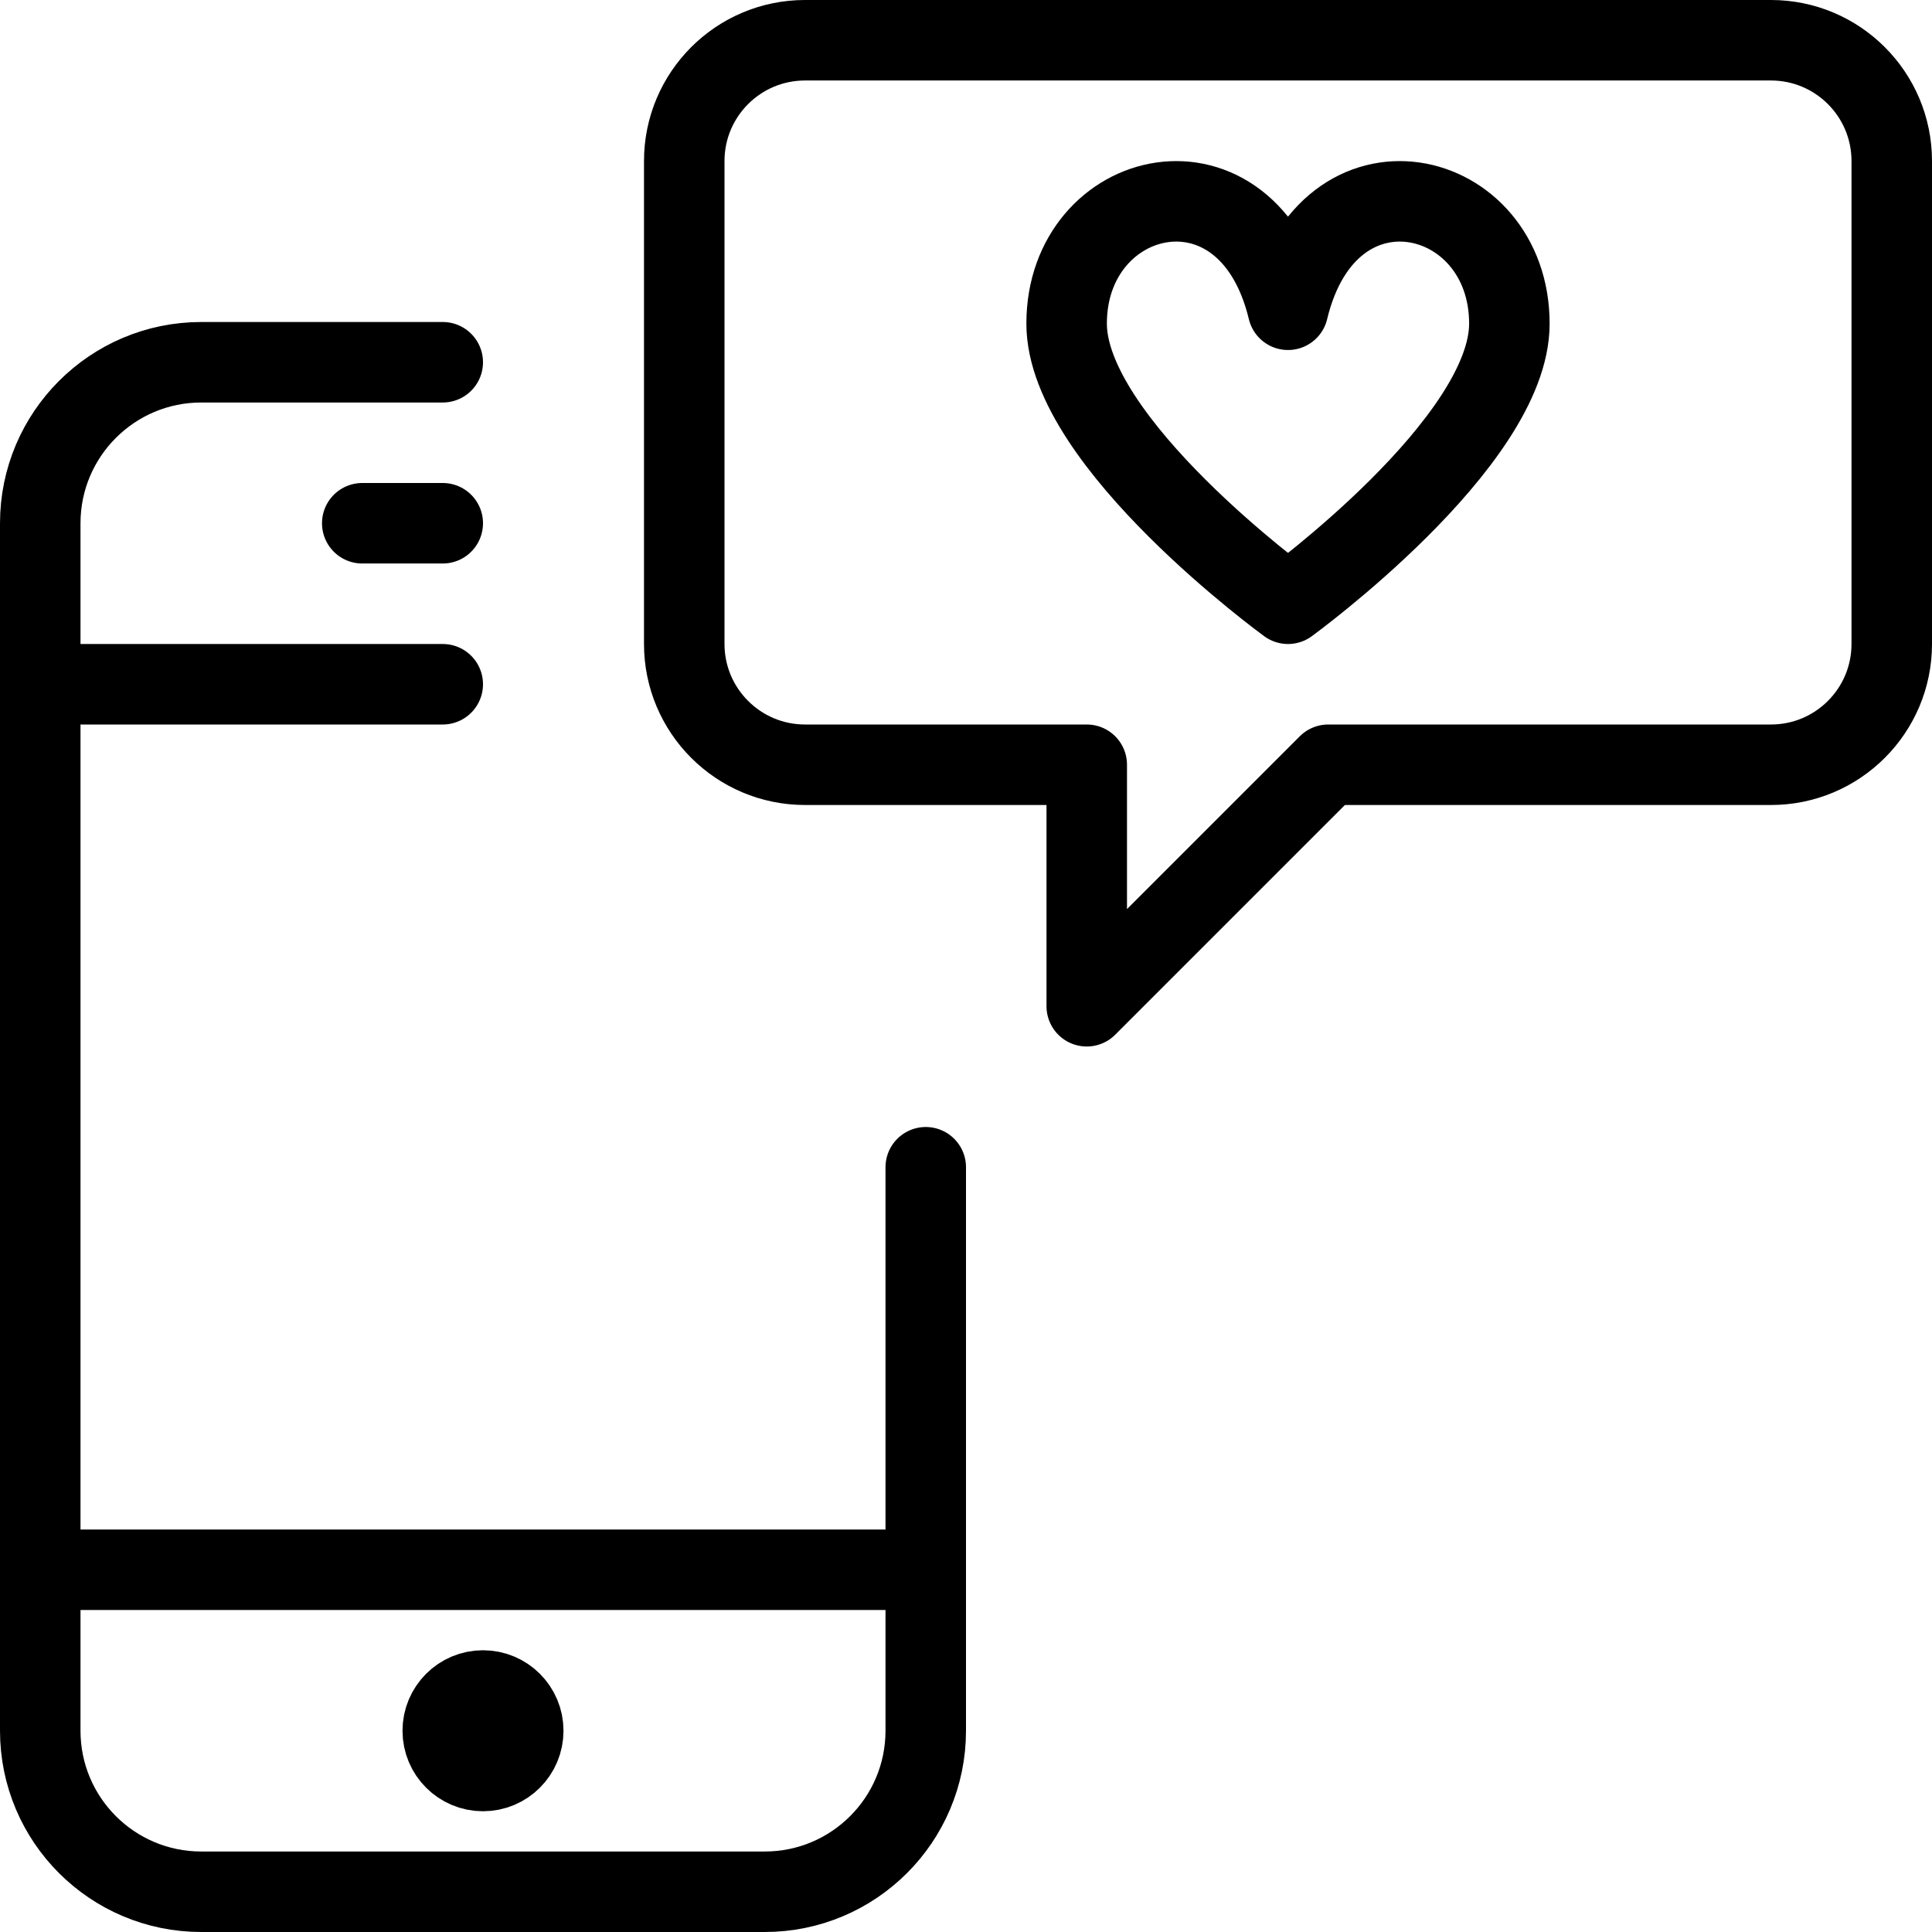
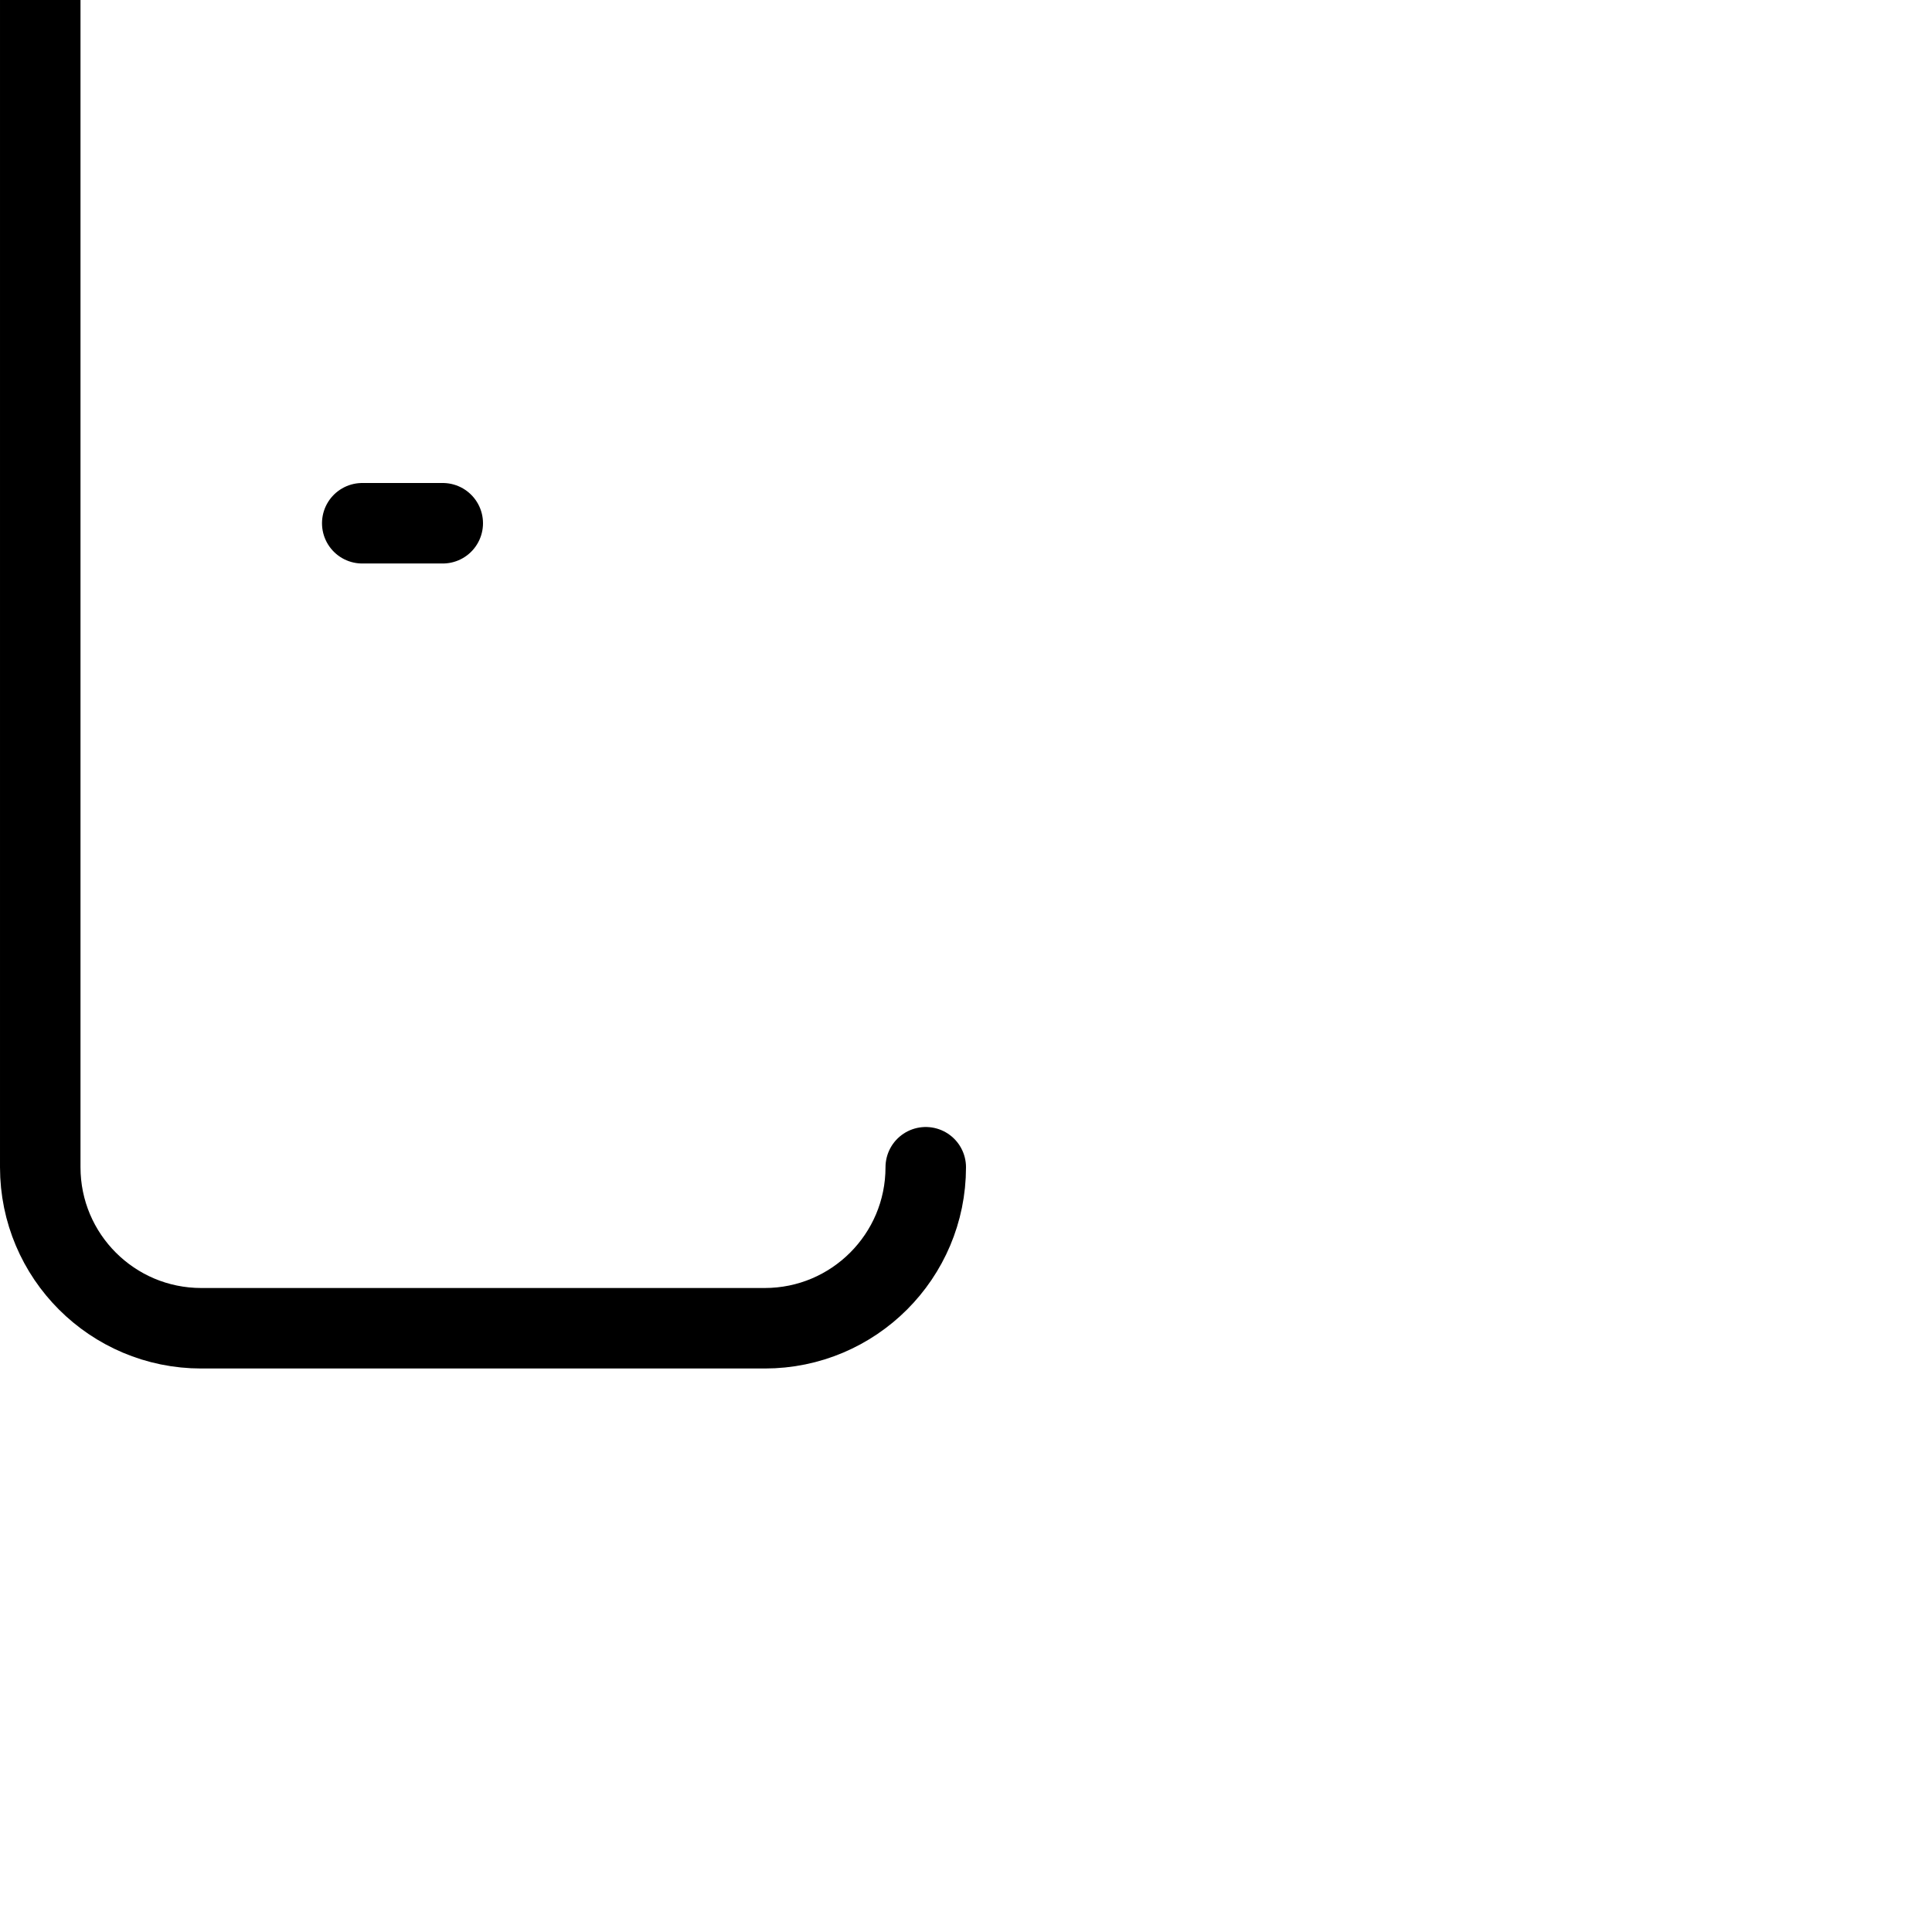
<svg xmlns="http://www.w3.org/2000/svg" version="1.1" x="0px" y="0px" width="24px" height="24px" viewBox="0 0 24 24" enable-background="new 0 0 24 24" xml:space="preserve">
  <g id="Outline_Icons">
    <g>
-       <path fill="none" stroke="#000000" stroke-linecap="round" stroke-linejoin="round" stroke-miterlimit="10" d="M11.5,14.5v7    c0,1.105-0.896,2-2,2h-7c-1.104,0-2-0.895-2-2v-15c0-1.104,0.896-2,2-2h3" />
-       <line fill="none" stroke="#000000" stroke-linecap="round" stroke-linejoin="round" stroke-miterlimit="10" x1="5.5" y1="8.5" x2="0.5" y2="8.5" />
-       <line fill="none" stroke="#000000" stroke-linecap="round" stroke-linejoin="round" stroke-miterlimit="10" x1="11.5" y1="19.5" x2="0.5" y2="19.5" />
+       <path fill="none" stroke="#000000" stroke-linecap="round" stroke-linejoin="round" stroke-miterlimit="10" d="M11.5,14.5c0,1.105-0.896,2-2,2h-7c-1.104,0-2-0.895-2-2v-15c0-1.104,0.896-2,2-2h3" />
      <line fill="none" stroke="#000000" stroke-linecap="round" stroke-linejoin="round" stroke-miterlimit="10" x1="4.5" y1="6.5" x2="5.5" y2="6.5" />
-       <path fill="none" stroke="#000000" stroke-linecap="round" stroke-linejoin="round" stroke-miterlimit="10" d="M23.5,8    c0,0.828-0.672,1.5-1.5,1.5h-5.5l-3,3v-3H10C9.172,9.5,8.5,8.828,8.5,8V2c0-0.828,0.672-1.5,1.5-1.5h12c0.828,0,1.5,0.672,1.5,1.5    V8z" />
-       <path fill="none" stroke="#000000" stroke-linejoin="round" stroke-miterlimit="10" d="M16,7.5c0,0,2.75-2,2.75-3.48    c0-1.71-2.25-2.25-2.75-0.172C15.5,1.77,13.25,2.31,13.25,4.02C13.25,5.5,16,7.5,16,7.5z" />
-       <circle fill="none" stroke="#000000" stroke-linejoin="round" stroke-miterlimit="10" cx="6" cy="21.5" r="0.5" />
    </g>
  </g>
  <g id="invisible_shape">
    <rect fill="none" width="24" height="24" />
  </g>
</svg>